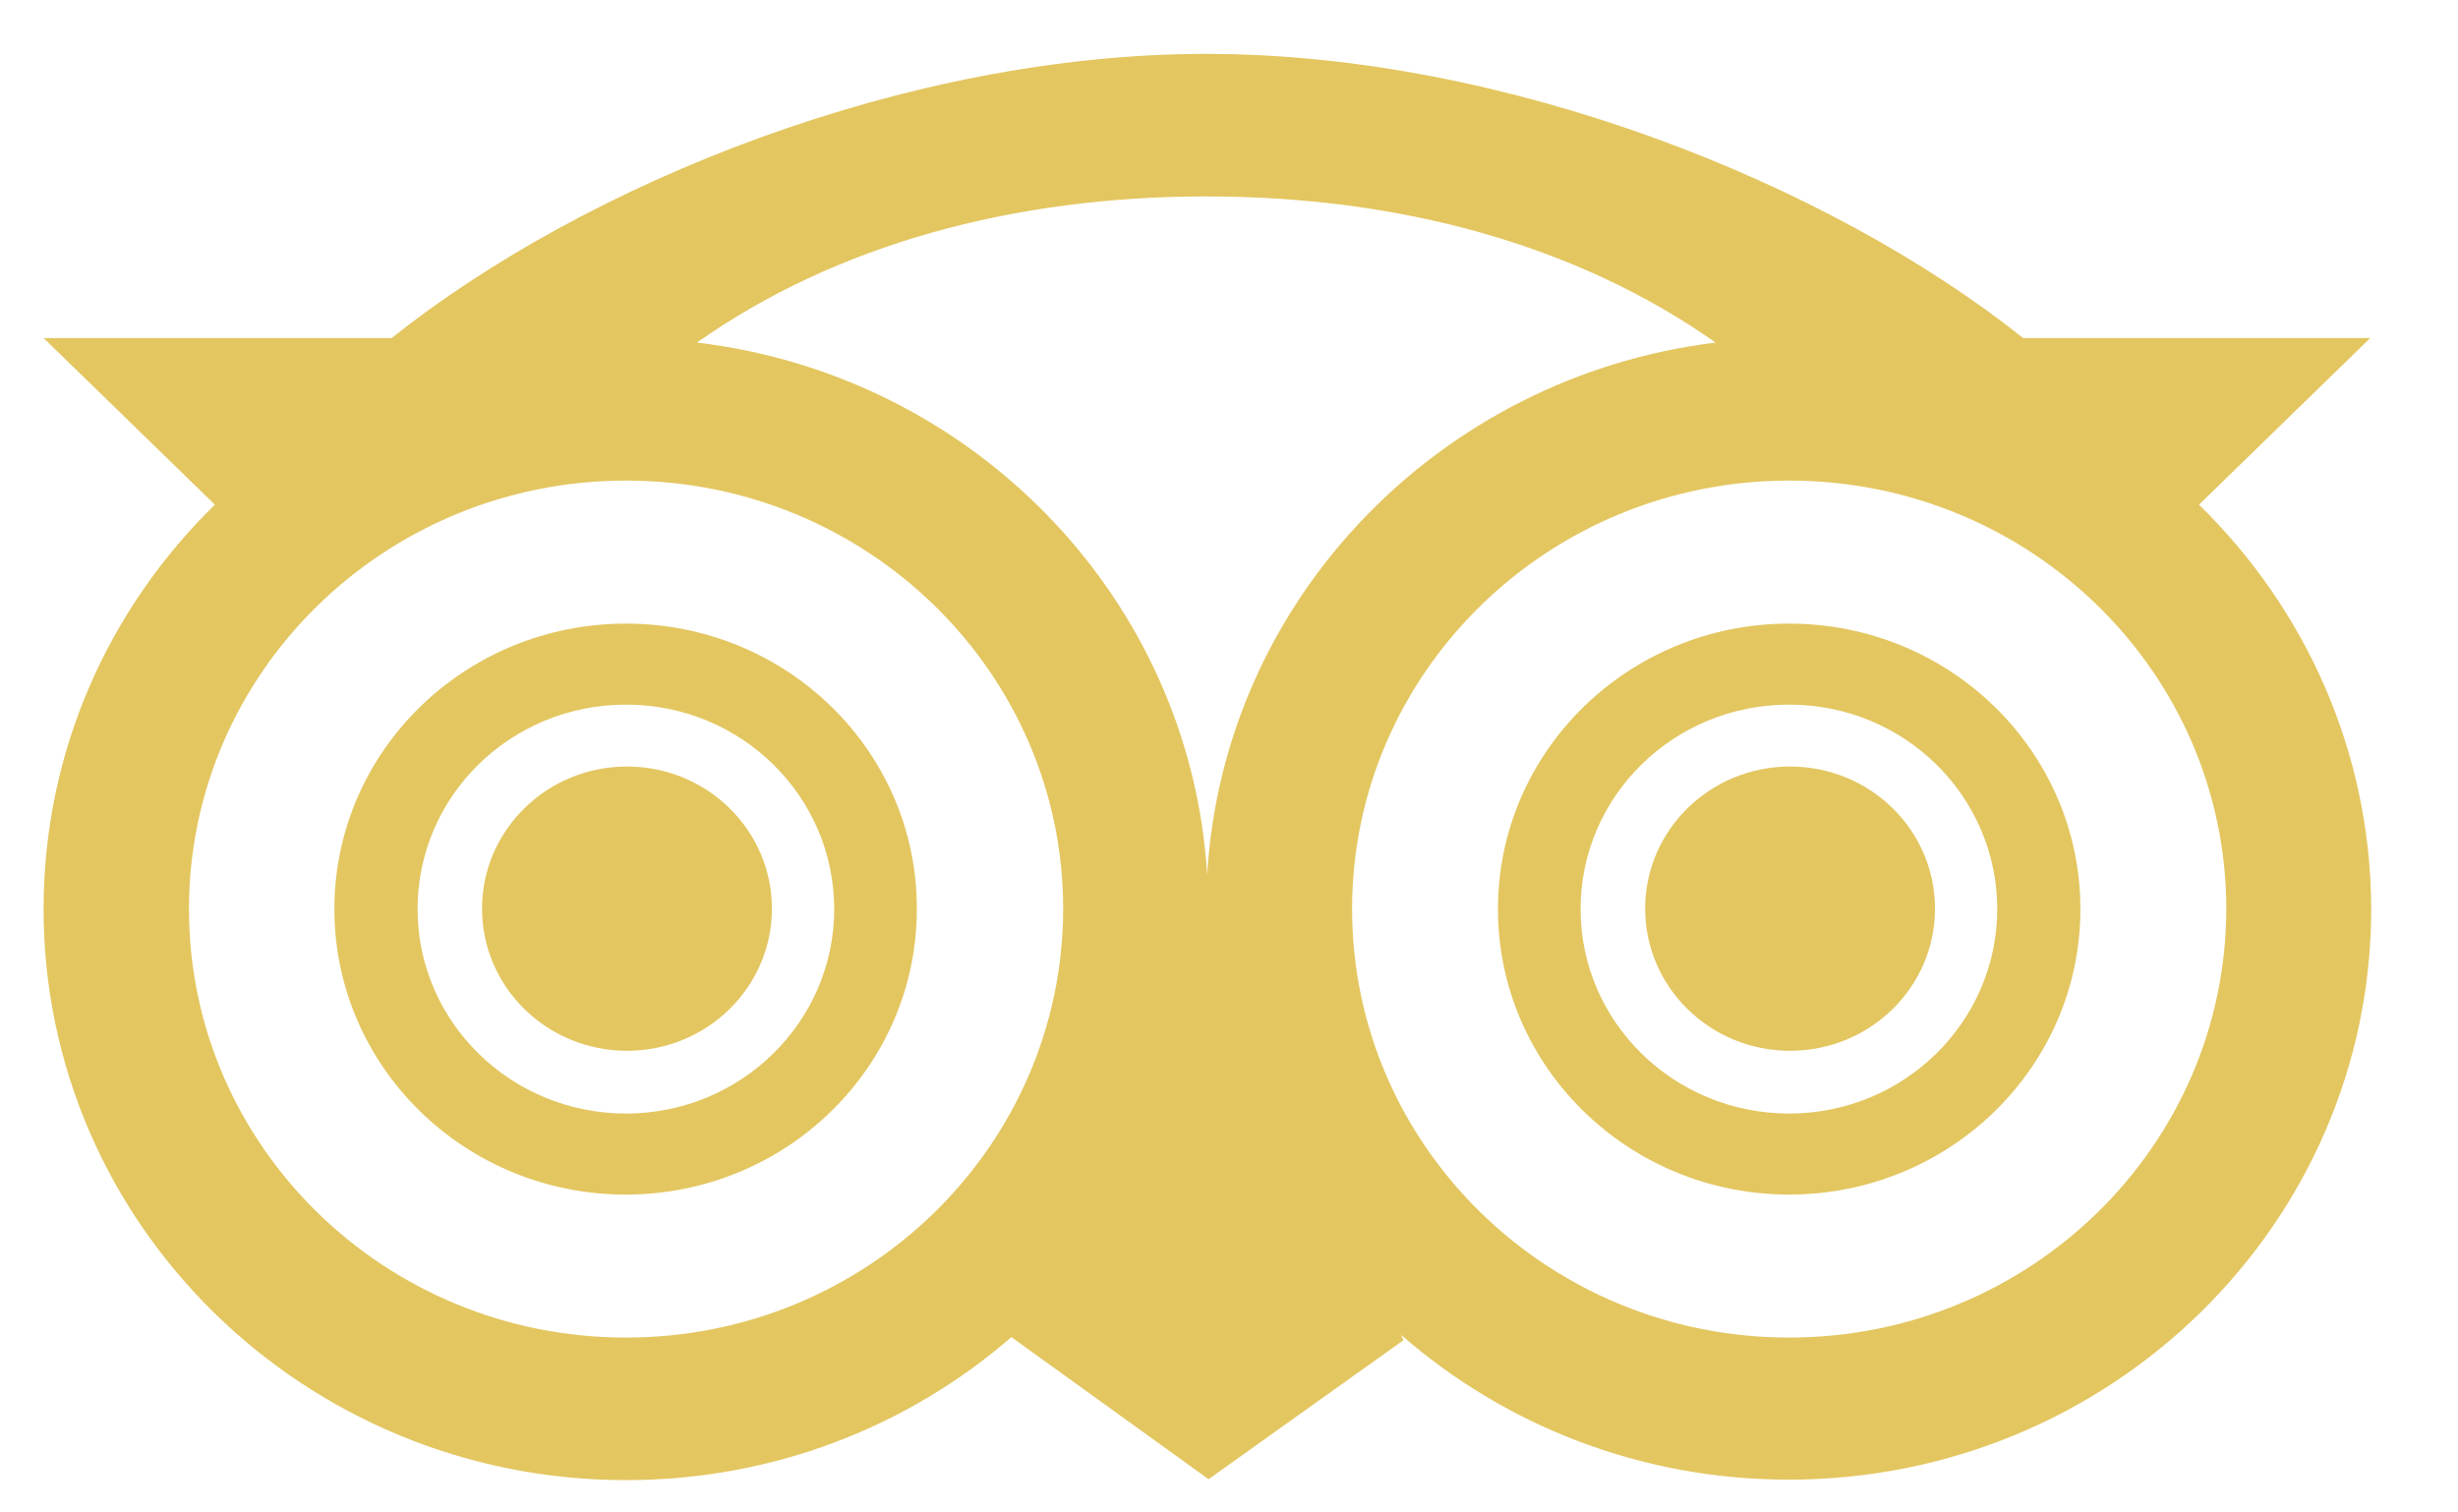
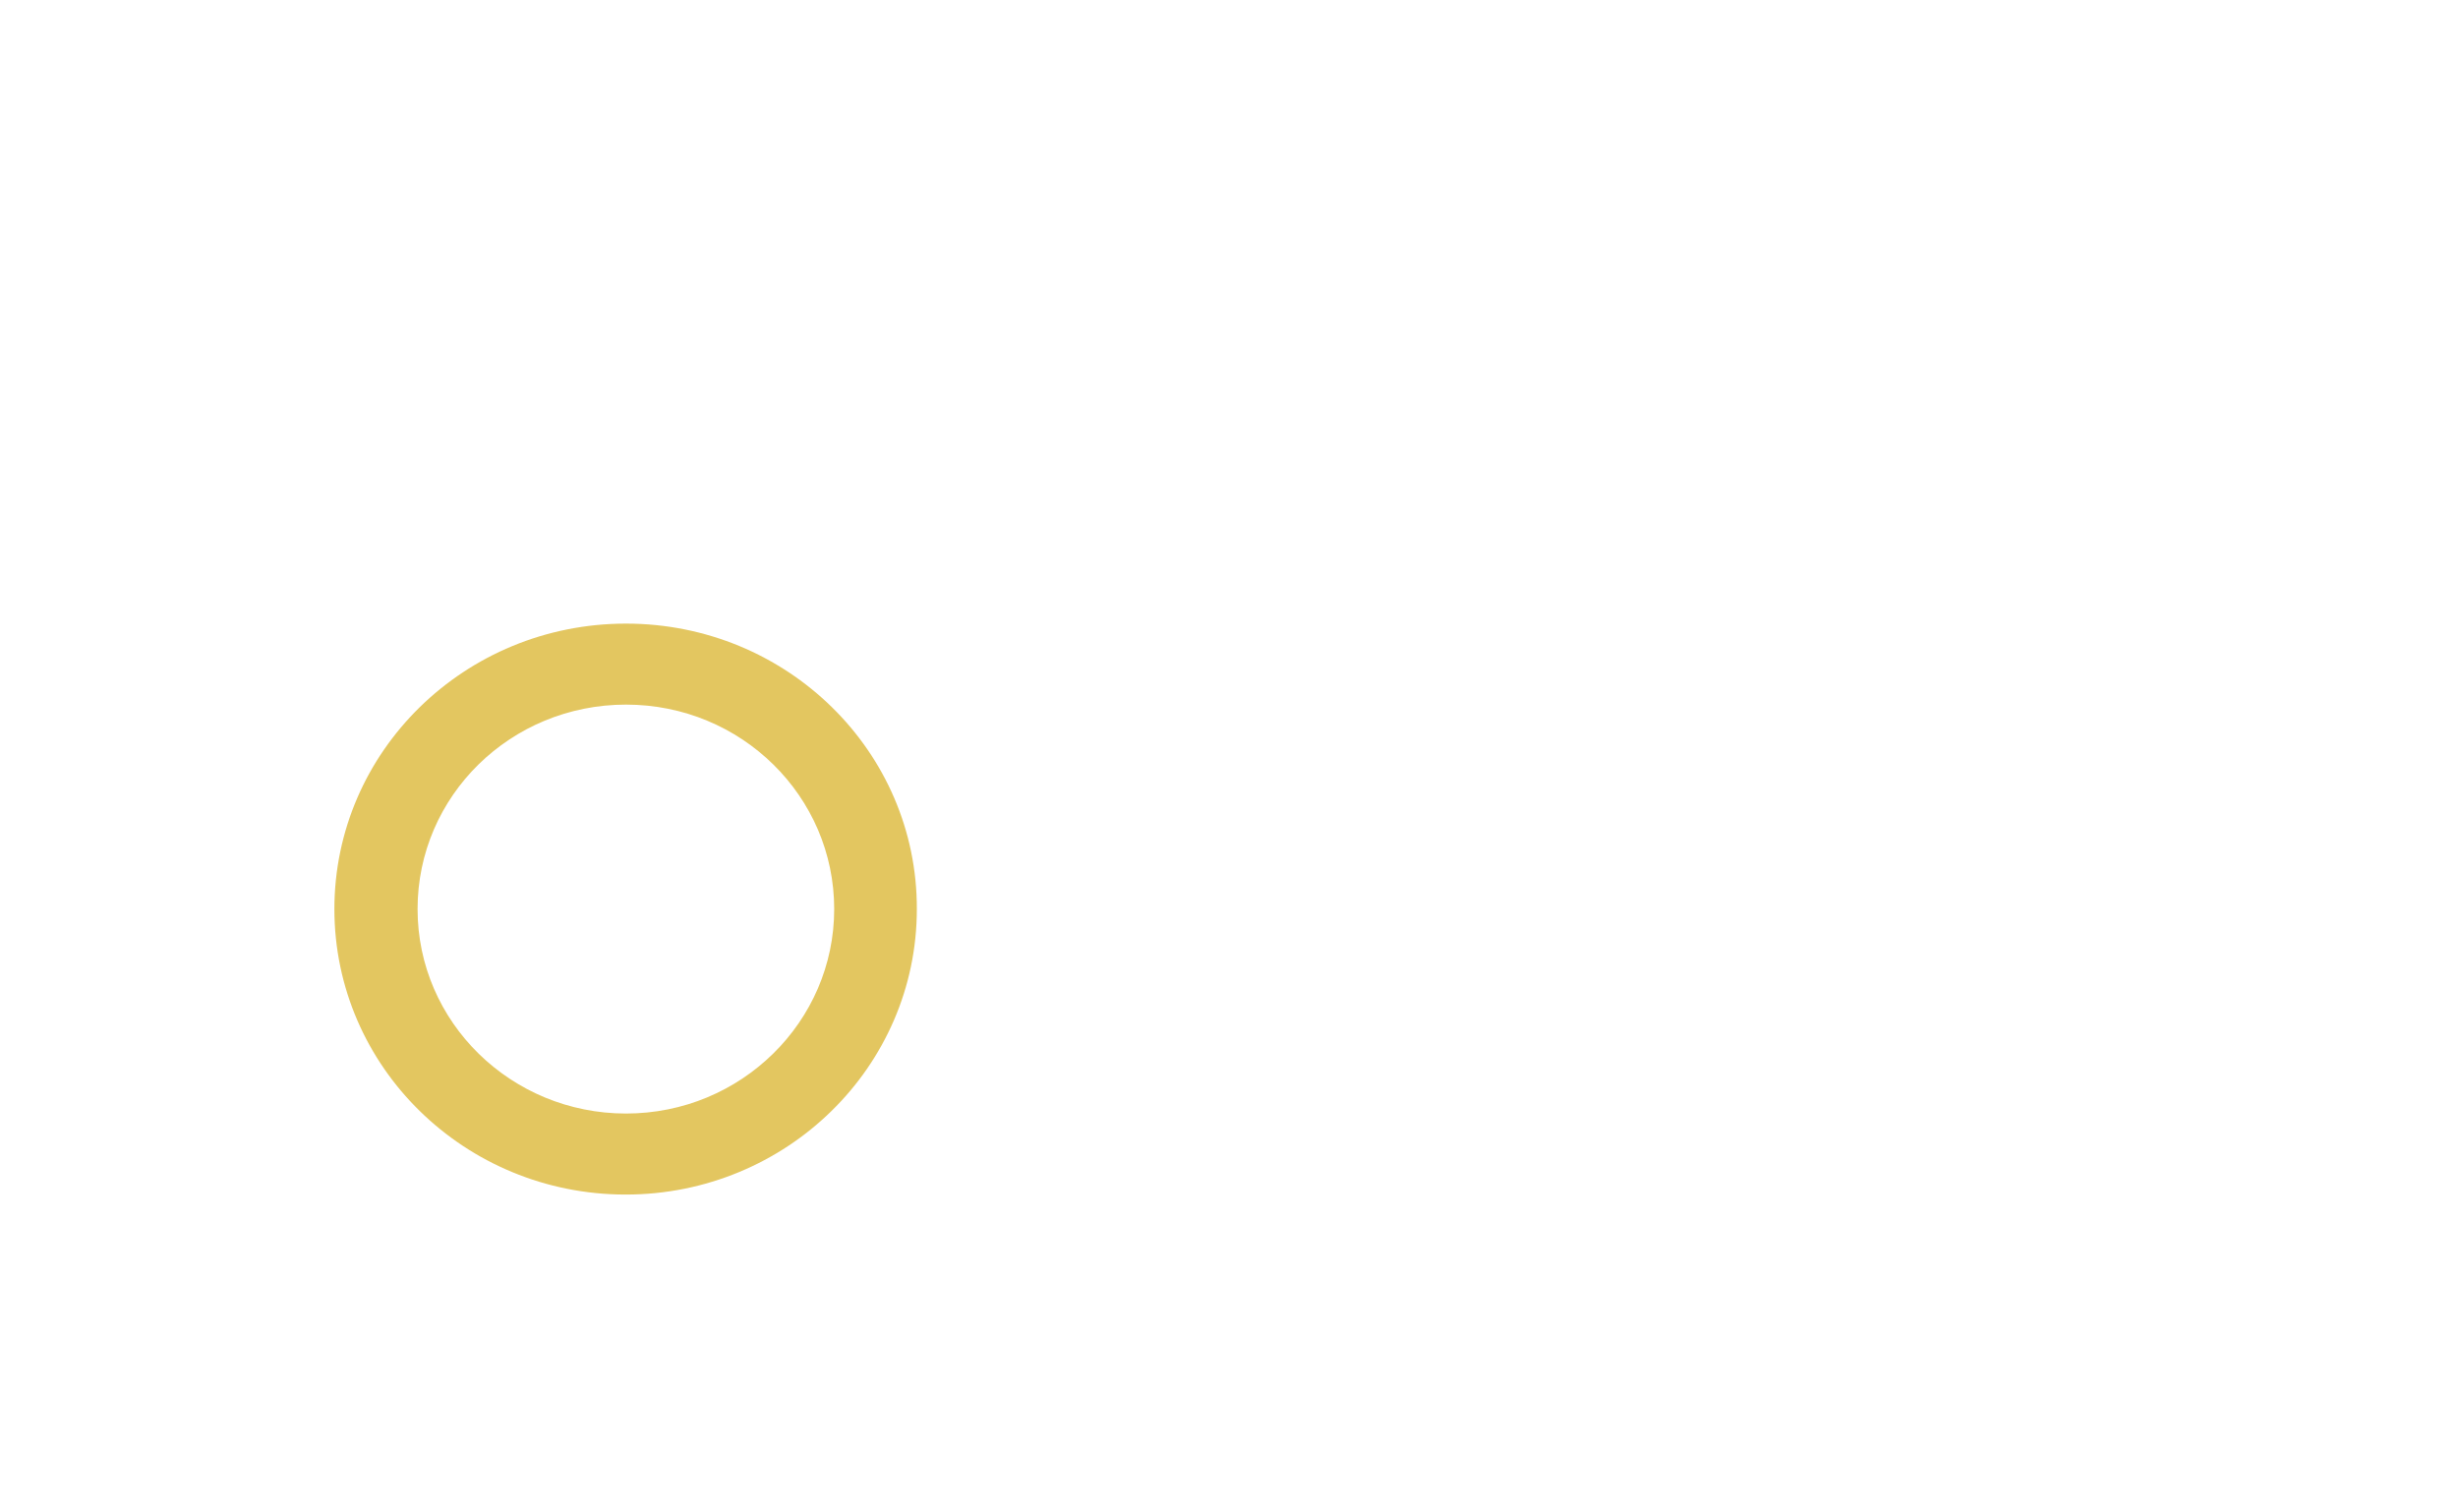
<svg xmlns="http://www.w3.org/2000/svg" width="26" height="16" viewBox="0 0 26 16" fill="none">
  <g clip-path="url(#clip0_297_826)">
    <path d="M6.622 6.597C4.916 6.597 3.537 7.949 3.537 9.617C3.537 11.285 4.916 12.637 6.618 12.637C8.319 12.637 9.698 11.285 9.698 9.617C9.703 7.949 8.324 6.597 6.622 6.597ZM6.622 11.78C5.407 11.78 4.417 10.814 4.417 9.617C4.417 8.42 5.402 7.454 6.622 7.454C7.843 7.454 8.824 8.425 8.824 9.617C8.824 10.809 7.838 11.78 6.622 11.78Z" fill="#E3C660" />
-     <path d="M6.632 11.116C7.479 11.116 8.165 10.443 8.165 9.612C8.165 8.782 7.479 8.109 6.632 8.109C5.785 8.109 5.099 8.782 5.099 9.612C5.099 10.443 5.785 11.116 6.632 11.116Z" fill="#E3C660" />
-     <path d="M18.925 6.597C17.224 6.597 15.845 7.949 15.845 9.617C15.845 11.285 17.224 12.637 18.925 12.637C20.627 12.637 22.006 11.285 22.006 9.617C22.006 7.949 20.627 6.597 18.925 6.597ZM18.925 11.78C17.709 11.78 16.719 10.814 16.719 9.617C16.719 8.42 17.705 7.454 18.925 7.454C20.146 7.454 21.126 8.425 21.126 9.617C21.126 10.809 20.141 11.78 18.925 11.78Z" fill="#E3C660" />
-     <path d="M18.935 11.116C19.782 11.116 20.468 10.443 20.468 9.612C20.468 8.782 19.782 8.109 18.935 8.109C18.088 8.109 17.402 8.782 17.402 9.612C17.402 10.443 18.088 11.116 18.935 11.116Z" fill="#E3C660" />
-     <path d="M23.26 5.339L25.072 3.576H21.4C19.343 1.937 15.927 0.57 12.759 0.57C9.588 0.57 6.2 1.937 4.143 3.576H0.461L2.273 5.339C1.153 6.432 0.461 7.944 0.461 9.617C0.461 12.953 3.22 15.658 6.622 15.658C8.184 15.658 9.612 15.088 10.698 14.145L12.784 15.648L14.845 14.178L14.821 14.122C15.912 15.073 17.344 15.653 18.921 15.653C22.323 15.653 25.082 12.948 25.082 9.612C25.077 7.944 24.38 6.432 23.26 5.339ZM18.147 3.624C15.23 3.982 12.942 6.338 12.769 9.254C12.591 6.333 10.299 3.972 7.372 3.624C8.843 2.587 10.717 2.078 12.759 2.078C14.802 2.078 16.676 2.587 18.147 3.624ZM6.622 14.15C4.066 14.15 1.999 12.119 1.999 9.617C1.999 7.115 4.071 5.084 6.622 5.084C9.174 5.084 11.246 7.115 11.246 9.617C11.241 12.119 9.174 14.15 6.622 14.15ZM18.925 14.15C16.373 14.15 14.302 12.119 14.302 9.617C14.302 7.115 16.373 5.084 18.925 5.084C21.477 5.084 23.549 7.115 23.549 9.617C23.544 12.119 21.477 14.15 18.925 14.15Z" fill="#E3C660" />
  </g>
  <defs>
    <clipPath id="clip0_297_826">
      <rect width="24.615" height="16" fill="white" transform="translate(0.461)" />
    </clipPath>
  </defs>
</svg>